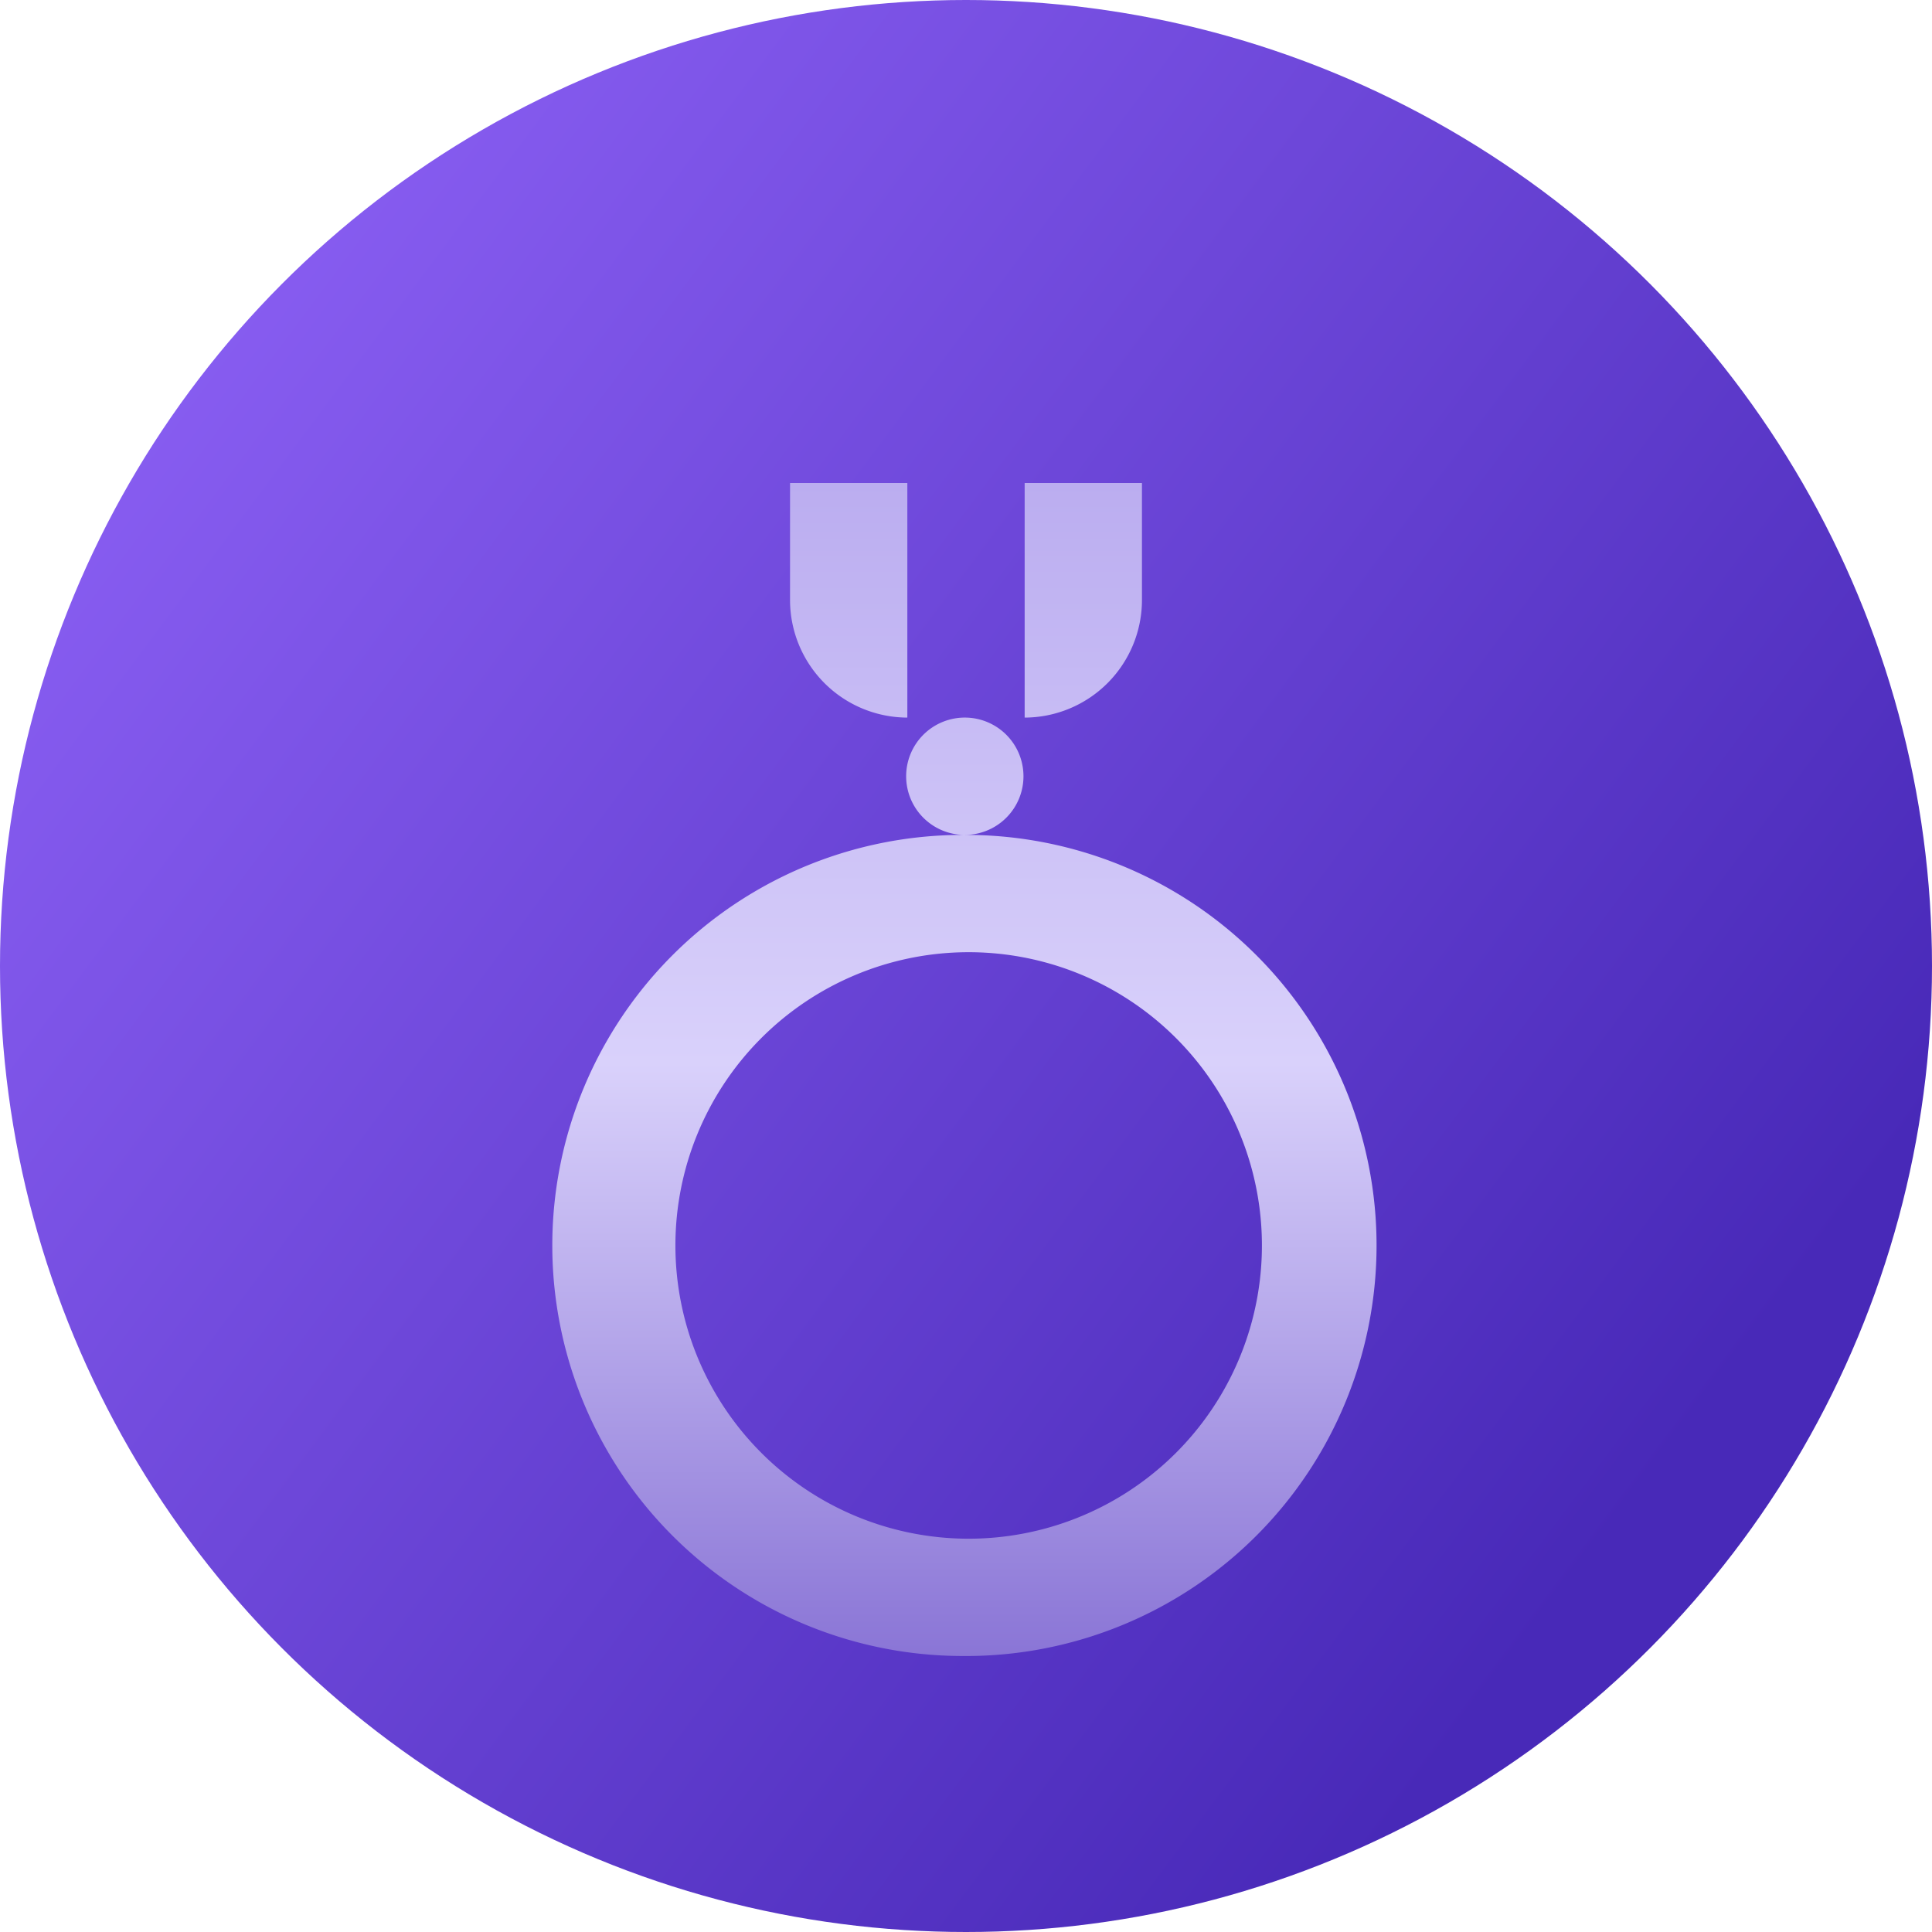
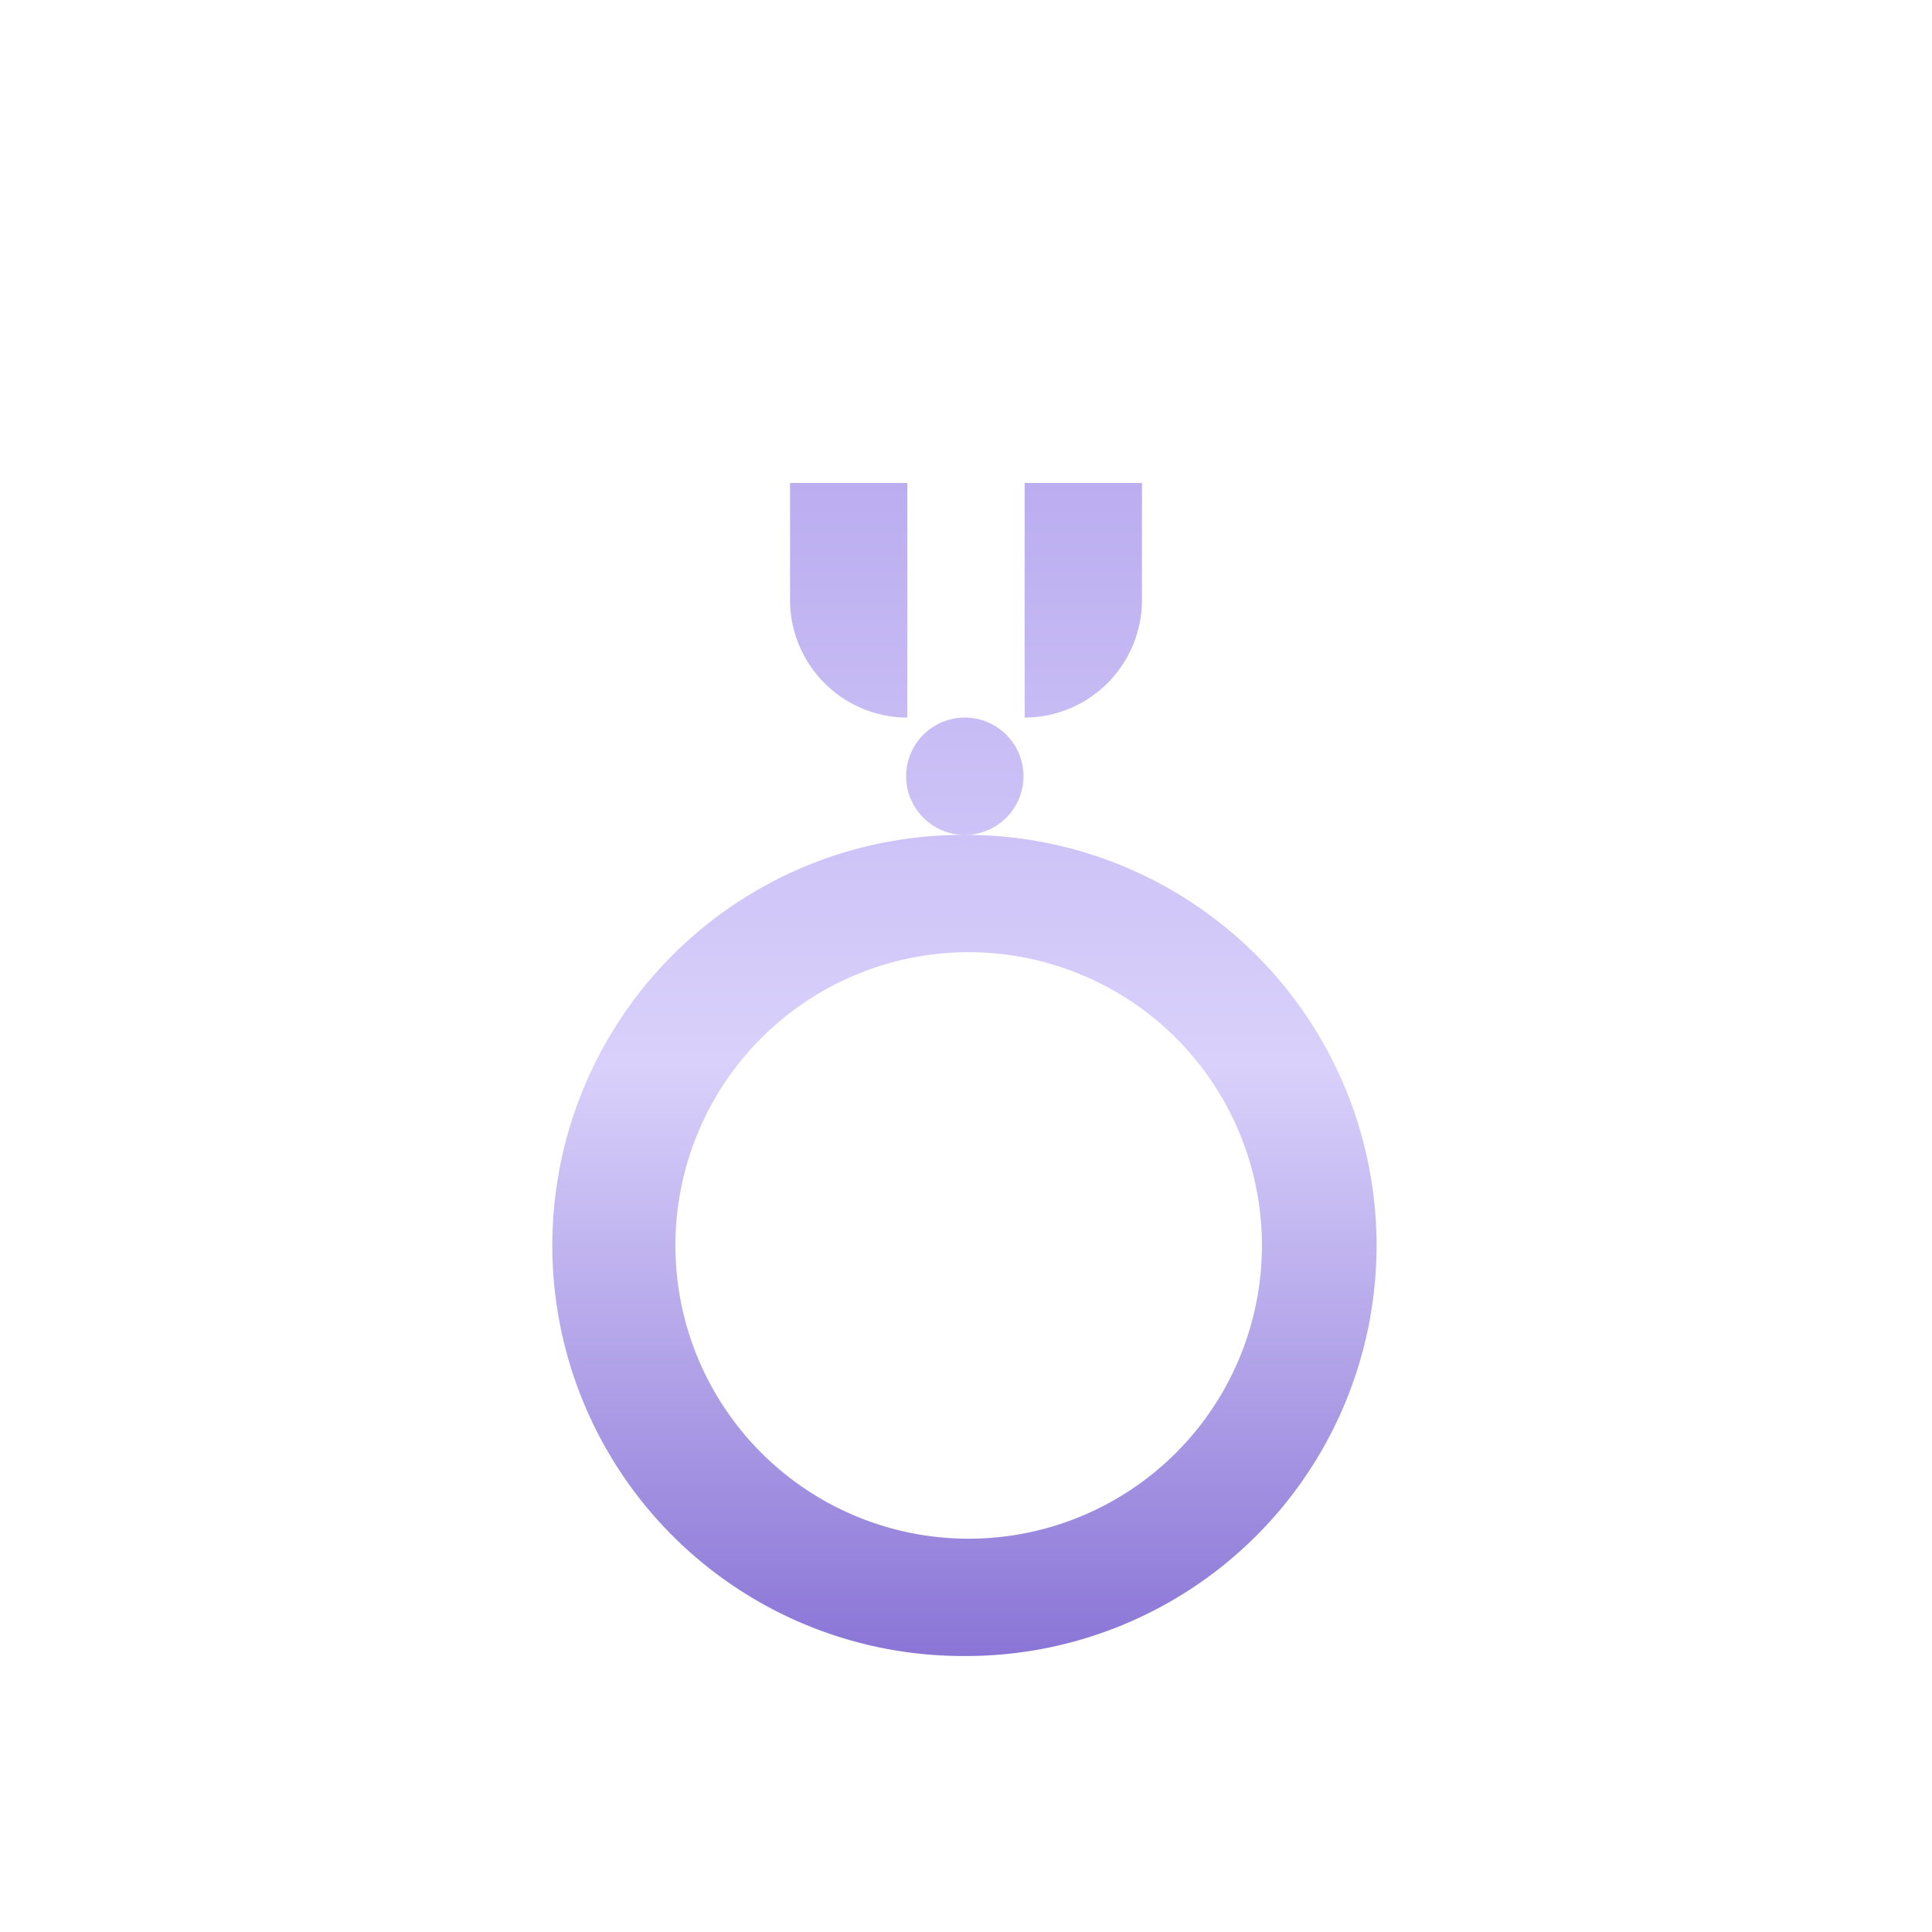
<svg xmlns="http://www.w3.org/2000/svg" width="80" height="80" fill="none">
-   <circle cx="40" cy="40" r="40" fill="url(#paint0_linear_235_338)" />
  <g filter="url(#filter0_d_235_338)">
    <path fill-rule="evenodd" clip-rule="evenodd" d="M40 64.571a17 17 0 110-33.999 17 17 0 010 34zm0-4.857a12.143 12.143 0 100-24.285 12.143 12.143 0 000 24.285zm0-29.143a2.429 2.429 0 110-4.857 2.429 2.429 0 010 4.857zM32.714 16h4.857v9.714a4.871 4.871 0 01-4.857-4.857V16zm9.715 0h4.857v4.857a4.871 4.871 0 01-4.857 4.857V16z" fill="url(#paint1_linear_235_338)" />
  </g>
  <defs>
    <linearGradient id="paint0_linear_235_338" x1="67.677" y1="62.447" x2="5.645" y2="16.125" gradientUnits="userSpaceOnUse">
      <stop stop-color="#4829B8" />
      <stop offset="1" stop-color="#885DF1" />
    </linearGradient>
    <linearGradient id="paint1_linear_235_338" x1="40" y1="16" x2="40" y2="64.571" gradientUnits="userSpaceOnUse">
      <stop stop-color="#BBADF0" />
      <stop offset=".495" stop-color="#D9D1FB" />
      <stop offset="1" stop-color="#8A75D6" />
    </linearGradient>
    <filter id="filter0_d_235_338" x="19" y="16" width="42" height="56.571" filterUnits="userSpaceOnUse" color-interpolation-filters="sRGB">
      <feFlood flood-opacity="0" result="BackgroundImageFix" />
      <feColorMatrix in="SourceAlpha" values="0 0 0 0 0 0 0 0 0 0 0 0 0 0 0 0 0 0 127 0" result="hardAlpha" />
      <feOffset dy="4" />
      <feGaussianBlur stdDeviation="2" />
      <feComposite in2="hardAlpha" operator="out" />
      <feColorMatrix values="0 0 0 0 0 0 0 0 0 0 0 0 0 0 0 0 0 0 0.25 0" />
      <feBlend in2="BackgroundImageFix" result="effect1_dropShadow_235_338" />
      <feBlend in="SourceGraphic" in2="effect1_dropShadow_235_338" result="shape" />
    </filter>
  </defs>
</svg>